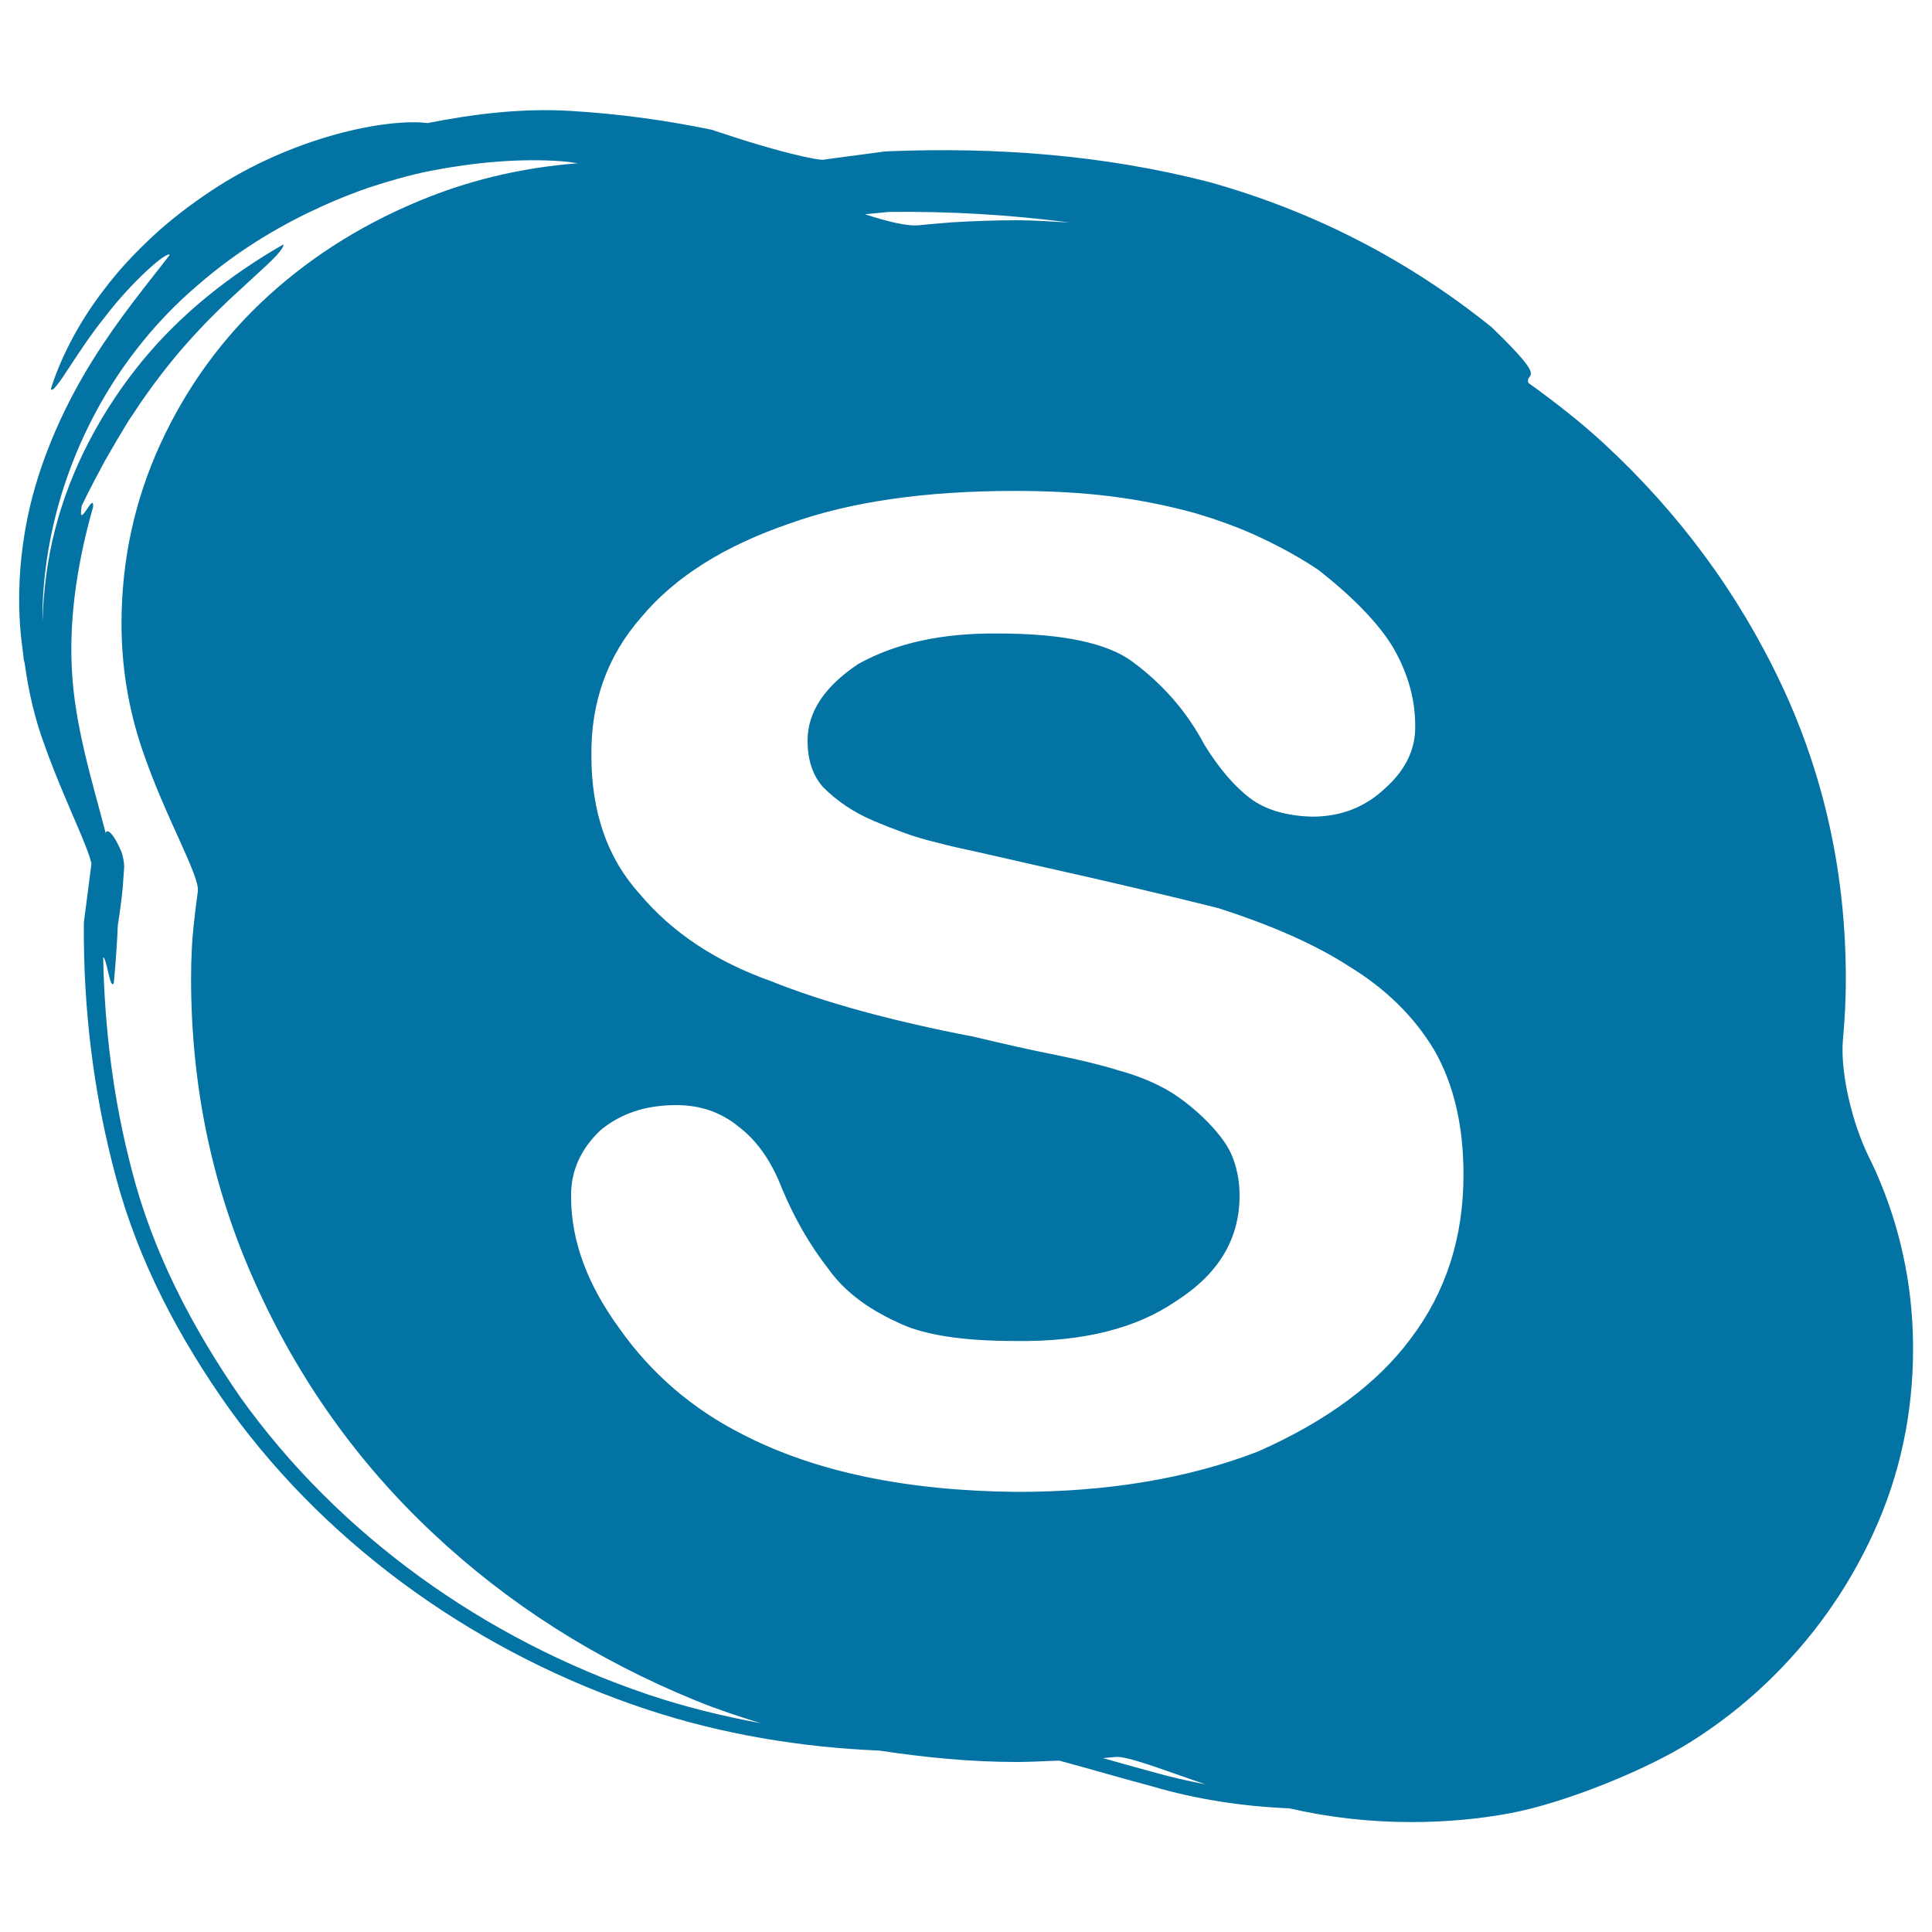
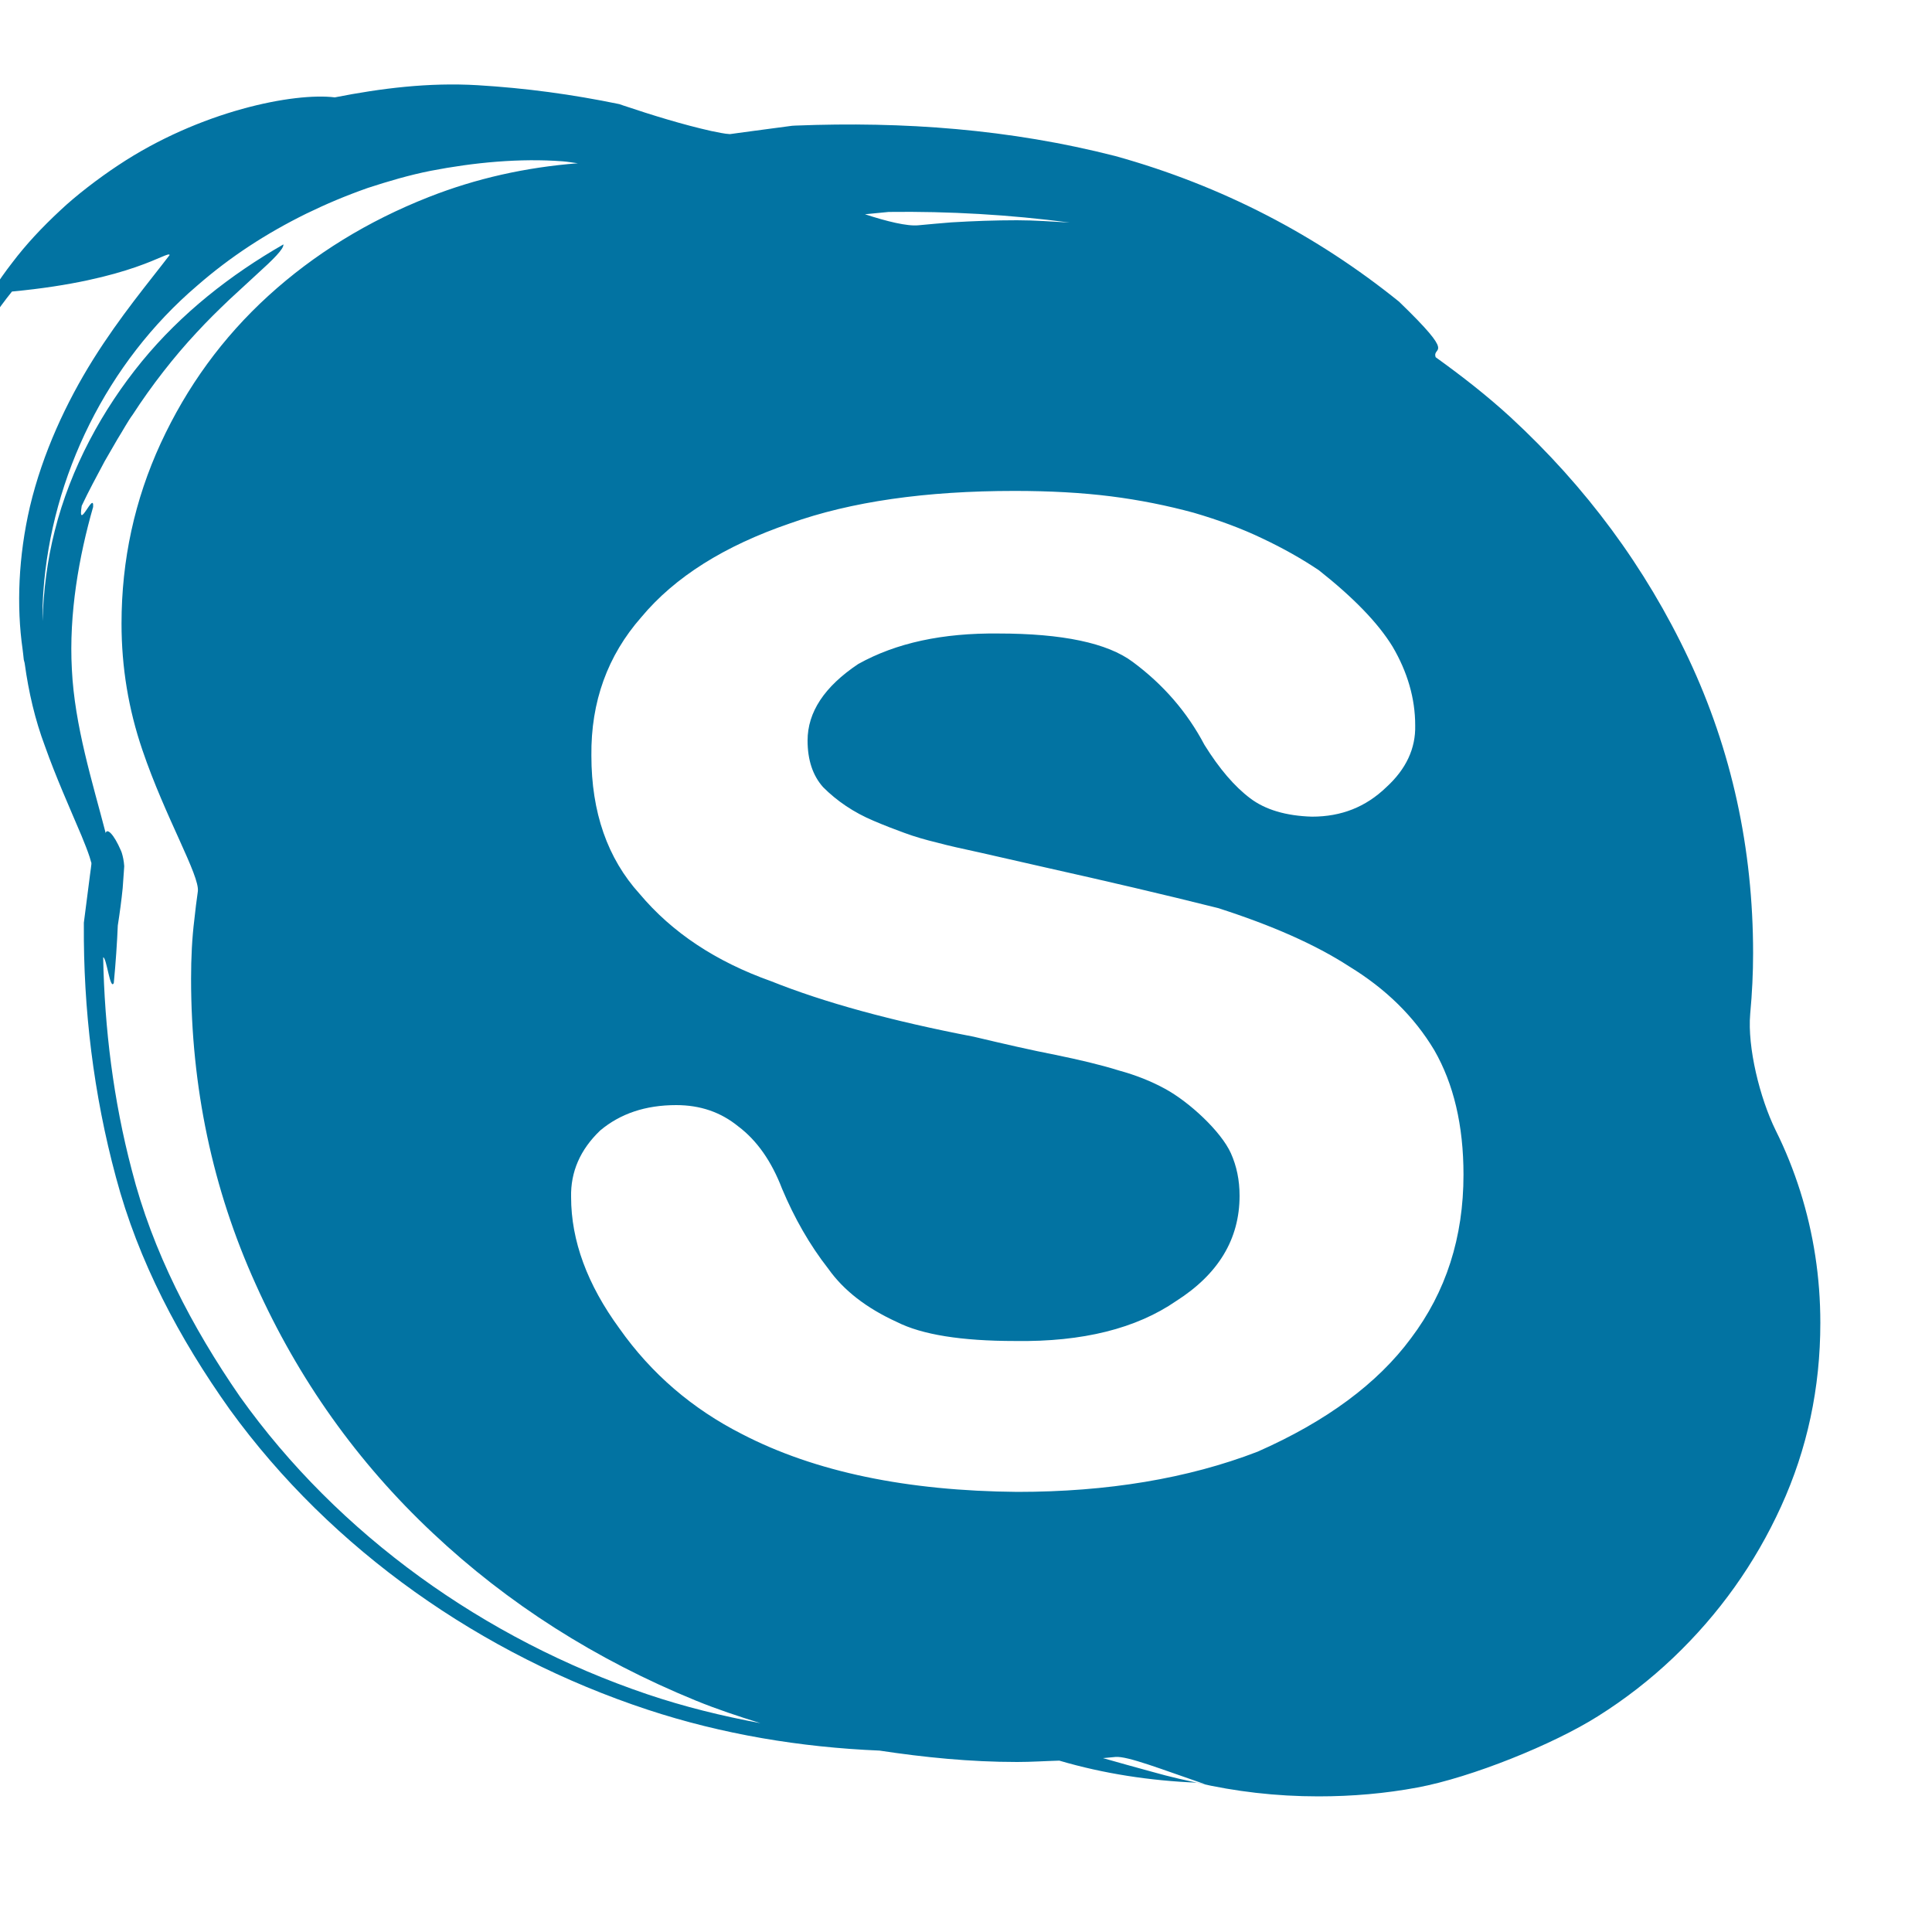
<svg xmlns="http://www.w3.org/2000/svg" viewBox="0 0 1000 1000" style="fill:#0273a2">
  <title>Skype Logo SVG icon</title>
  <g>
    <g>
-       <path d="M335.1,884.9c38.8,12.8,79.3,19.5,120.1,21.2c23.2,3.5,46.8,5.9,71.3,5.9c7.2,0,14.5-0.5,21.8-0.7c15.9,4.3,31.9,9,48,13.3c23.1,6.8,47.1,10.4,71.1,11.4c20,4.6,41,7.1,63,7.1c17.6,0,34.7-1.5,51.3-4.6c27.9-5.2,70.3-22.3,93.4-36.9c14-8.8,27-18.9,39-30.3c23.7-22.6,42.3-48.7,55.8-78.3c13.5-29.6,20.3-61.2,20.3-95c0-23.5-3.5-46.2-10.4-68.1c-3.5-11-7.7-21.5-12.7-31.5c-8.3-16.9-14.7-43.1-13.2-60.3c1-10.8,1.5-21.2,1.5-31.4c0-54.2-11.1-105.1-33.4-152.5c-22.3-47.3-53.1-88.9-92.1-124.9c-12.2-11.2-25.3-21.4-38.8-31.1c-2.1-6.1,11.6,0.7-19-28.8c-42.4-34.2-91.3-59.9-146.7-75.3c-54.7-14-109.8-18-165.6-15.8l-1.8,0.1h0l-24.8,3.3l-6.5,0.9l-0.8,0.1l-0.3,0h0c0,0,0,0.1,0,0c-2.4-0.1-6-0.9-9.5-1.6c-14.7-3.3-30.6-8.2-45.5-13.2l-2-0.7h0c-24.7-5.1-48.5-8.3-73.4-9.8c-25.3-1.5-50,1.6-73.9,6.3c-21-2.6-69.7,6.9-112.2,35.2c-10,6.6-21.9,15.7-29.8,23.2c-9.6,8.9-17.9,17.8-25,27.2c-14.4,18.5-23.5,37.6-28,52.1c1.8,3.3,13-18.8,27.9-37.2C68.8,145,87.1,129.4,87.8,132c-10.7,14-25.6,31.7-39.5,53.9c-13.9,22.2-26.2,48.5-32.8,76.3c-6,25.7-7,51.7-3.8,73.9c0.1,0.9,0.2,1.7,0.3,2.5c0.1,0.9,0.2,1.9,0.3,2.8c0.1,0.7,0.4,1.3,0.5,2.1c2,14.6,5.3,29,10.5,42.8c5.6,15.8,12.5,31.2,18.9,46.3c1.5,3.7,3.1,7.6,4.2,11l0.7,2.4c-0.1,0.4,0.3-0.1,0.2,1.3c0,0.4-0.5,3.8-0.7,5.4l-3.2,24.9l0,0.3v0.5c-0.3,43.9,5,87.9,16.6,130.9c11.6,43.6,32.8,83.5,58.9,120.2C171.8,802.5,249.5,856.6,335.1,884.9z M596.4,917.1c-8.5-2.3-17-4.7-25.5-7.1c2.1-0.2,4.3-0.4,6.4-0.6c6.2-0.6,24.2,6.5,46.7,14.2C614.8,921.8,605.5,919.7,596.4,917.1z M460,109.7c-0.1,0-0.3,0-0.4,0l0.7,0L460,109.7c31.2-0.4,62.6,1.4,93.7,5.5c-9-0.5-18-1.2-27.3-1.2c-11.2,0-22.5,0.4-34,1.1c-5.6,0.4-11.3,1-17,1.5c-5.8,0.6-16.4-2-27.7-5.7L460,109.7z M331.9,319.5c17.4-20.9,43.1-37,77-48.6c31.6-11.3,70.3-16.8,116.3-16.8c18.2,0,34.7,0.9,49.8,2.8c15,1.9,29.3,4.8,42.9,8.5c13,3.8,24.9,8.2,35.5,13.3c10.6,5,20.4,10.5,29.3,16.5c17.7,14,30.5,27.1,38.1,39.5c7.7,13.1,11.7,26.8,11.7,40.7c0.3,12-4.7,22.7-15,32.1c-10.6,10.2-23.2,15.2-38.4,15.2c-13.5-0.4-24.2-3.6-32-9.5c-8.1-6.1-16-15.3-23.7-27.7c-8.9-16.9-21.3-31.2-37.1-42.9c-13.1-9.8-36.4-14.7-69.6-14.7c-28.7-0.3-52.8,4.8-72.5,15.8c-17.5,11.7-26.2,24.9-26.2,39.6c0,10.1,2.7,18.2,8.1,24.2c7,7,15.7,13,26.2,17.4c5.4,2.3,10.8,4.4,15.8,6.2c5.4,2,11,3.6,17.2,5.1c5.5,1.5,12.8,3.1,22,5.1l34.3,7.8c31.3,7,60.9,13.9,88.8,20.9c27.8,8.9,50.5,18.9,67.9,30.2c19,11.6,33.7,26,44.1,43.4c10,17.4,15.1,38.9,15.1,64.4c0,32.4-9,60.6-27.2,84.7c-17.3,23.4-43.8,43-79.4,58.7c-36.1,13.9-77.7,20.8-124.3,20.8c-57.1-0.5-104.7-10.3-142.5-29.9c-25.8-13.1-47-31.3-63.5-54.7c-16.6-22.7-25-45.4-25-68c-0.3-13,4.7-24.6,15.1-34.5c10.4-8.7,23.4-13.1,39.3-13.1c12.4,0,23,3.6,32.1,11c9.7,7.3,17.2,18,22.7,32.3c6.3,15,14.2,29,24,41.5c7.8,11,19.5,20.2,35.5,27.5c12.9,6.5,33.2,9.8,61.2,9.8c35,0.5,62.7-6.5,83.3-20.7c21.8-13.9,32.8-32,32.8-54.5c0-8-1.5-15.3-4.5-22c-5.1-11.3-21.5-26.5-34-33.3c-7.1-3.9-15.1-7.1-23.9-9.5c-9.6-3-20.7-5.6-32.9-8.1c-12.3-2.4-26.3-5.6-42.3-9.4c-42.7-8.2-77.6-17.8-104.8-28.7c-28.7-10.2-51.3-25.2-68.1-45.2c-16.7-18.4-25-42.3-25-71.6C305.8,363.2,314.5,339.3,331.9,319.5z M53.4,495.5c1.8,0.1,3.6,17.4,5.5,13.3c1-10.5,1.7-20.8,2.1-30.4l-0.1,1.1c1.1-7,2-13.8,2.6-19.8l0.6-8.4l0.2-3l-0.2-2c-0.3-2.4-1-4.9-1.4-5.8c-4-9.3-7.4-11.9-8-9.3c-6.8-26.2-16.1-55.6-17.5-84.7c-1.6-29,3.7-58.6,11-84.1c0.6-8.7-8.2,13.5-5.9-0.6c3.5-7.5,7.7-15.2,11.9-23.1l6.6-11.4c2.7-4.3,5.5-9.5,7.9-12.7c9.7-15,21.5-30.1,32.9-42.3c6-6.5,10.8-11.2,17.2-17.3l14.1-13c8.5-7.7,14-13.1,13.8-15.5c-27.4,15.7-52.8,35.6-73.3,60.6c-20.3,24.8-36.9,55.1-45.1,87.8c-3.8,14.9-5.8,30.7-6.3,46.6c-0.1-5,0.1-9.9,0.4-14.8c4.2-60.5,33.2-119.2,79.6-158.8c17.3-15.1,36-27.2,56.5-37.3c10.5-5.1,20.2-9.2,31.8-13.3c10.4-3.4,21.5-6.7,32.7-8.9c22.2-4.3,46-6.6,68.3-4.9c2.6,0.2,5.2,0.7,7.8,1c-26.9,2.1-52.6,7.8-77.2,17.5c-31.5,12.4-59.3,29.5-83,51.1c-23.7,21.6-42.2,47.1-55.7,76.3c-13.5,29.3-20.3,60.4-20.3,93.4c0,22.6,3.6,44.3,10.8,65.4c11.8,34.8,29.8,65.1,28.7,73.2c-0.7,4.9-1.3,9.7-1.8,14.5c-1.2,9.6-1.7,19.8-1.7,30.7c0,56,11.1,108.7,33.4,158c22.1,49.3,52.8,92.4,91.7,128.9c39,36.7,84.3,65.5,136.1,86.7c11,4.5,22.2,8.2,33.5,11.7c-19.9-3.7-39.5-8.5-58.7-15c-84.1-28.5-159.7-82.4-210.7-154c-24.9-36-45.3-75.3-56-117.3C58.7,569.5,54.1,532.4,53.4,495.5z" />
+       <path d="M335.1,884.9c38.8,12.8,79.3,19.5,120.1,21.2c23.2,3.5,46.8,5.9,71.3,5.9c7.2,0,14.5-0.5,21.8-0.7c23.1,6.8,47.1,10.4,71.1,11.4c20,4.6,41,7.1,63,7.1c17.6,0,34.7-1.5,51.3-4.6c27.9-5.2,70.3-22.3,93.4-36.9c14-8.8,27-18.9,39-30.3c23.7-22.6,42.3-48.7,55.8-78.3c13.5-29.6,20.3-61.2,20.3-95c0-23.5-3.5-46.2-10.4-68.1c-3.5-11-7.7-21.5-12.7-31.5c-8.3-16.9-14.7-43.1-13.2-60.3c1-10.8,1.5-21.2,1.5-31.4c0-54.2-11.1-105.1-33.4-152.5c-22.3-47.3-53.1-88.9-92.1-124.9c-12.2-11.2-25.3-21.4-38.8-31.1c-2.1-6.1,11.6,0.7-19-28.8c-42.4-34.2-91.3-59.9-146.7-75.3c-54.7-14-109.8-18-165.6-15.8l-1.8,0.1h0l-24.8,3.3l-6.5,0.9l-0.8,0.1l-0.3,0h0c0,0,0,0.1,0,0c-2.4-0.1-6-0.9-9.5-1.6c-14.7-3.3-30.6-8.2-45.5-13.2l-2-0.7h0c-24.7-5.1-48.5-8.3-73.4-9.8c-25.3-1.5-50,1.6-73.9,6.3c-21-2.6-69.7,6.9-112.2,35.2c-10,6.6-21.9,15.7-29.8,23.2c-9.6,8.9-17.9,17.8-25,27.2c-14.4,18.5-23.5,37.6-28,52.1c1.8,3.3,13-18.8,27.9-37.2C68.8,145,87.1,129.4,87.8,132c-10.7,14-25.6,31.7-39.5,53.9c-13.9,22.2-26.2,48.5-32.8,76.3c-6,25.7-7,51.7-3.8,73.9c0.1,0.9,0.2,1.7,0.3,2.5c0.1,0.9,0.2,1.9,0.3,2.8c0.1,0.7,0.4,1.3,0.5,2.1c2,14.6,5.3,29,10.5,42.8c5.6,15.8,12.5,31.2,18.9,46.3c1.5,3.7,3.1,7.6,4.2,11l0.7,2.4c-0.1,0.4,0.3-0.1,0.2,1.3c0,0.4-0.5,3.8-0.7,5.4l-3.2,24.9l0,0.3v0.5c-0.3,43.9,5,87.9,16.6,130.9c11.6,43.6,32.8,83.5,58.9,120.2C171.8,802.5,249.5,856.6,335.1,884.9z M596.4,917.1c-8.5-2.3-17-4.7-25.5-7.1c2.1-0.2,4.3-0.4,6.4-0.6c6.2-0.6,24.2,6.5,46.7,14.2C614.8,921.8,605.5,919.7,596.4,917.1z M460,109.7c-0.1,0-0.3,0-0.4,0l0.7,0L460,109.7c31.2-0.4,62.6,1.4,93.7,5.5c-9-0.5-18-1.2-27.3-1.2c-11.2,0-22.5,0.4-34,1.1c-5.6,0.4-11.3,1-17,1.5c-5.8,0.6-16.4-2-27.7-5.7L460,109.7z M331.9,319.5c17.4-20.9,43.1-37,77-48.6c31.6-11.3,70.3-16.8,116.3-16.8c18.2,0,34.7,0.9,49.8,2.8c15,1.9,29.3,4.8,42.9,8.5c13,3.8,24.9,8.2,35.5,13.3c10.6,5,20.4,10.5,29.3,16.5c17.7,14,30.5,27.1,38.1,39.5c7.7,13.1,11.7,26.8,11.7,40.7c0.3,12-4.7,22.7-15,32.1c-10.6,10.2-23.2,15.2-38.4,15.2c-13.5-0.4-24.2-3.6-32-9.5c-8.1-6.1-16-15.3-23.7-27.7c-8.9-16.9-21.3-31.2-37.1-42.9c-13.1-9.8-36.4-14.7-69.6-14.7c-28.7-0.3-52.8,4.8-72.5,15.8c-17.5,11.7-26.2,24.9-26.2,39.6c0,10.1,2.7,18.2,8.1,24.2c7,7,15.7,13,26.2,17.4c5.4,2.3,10.8,4.4,15.8,6.2c5.4,2,11,3.6,17.2,5.1c5.5,1.5,12.8,3.1,22,5.1l34.3,7.8c31.3,7,60.9,13.9,88.8,20.9c27.8,8.9,50.5,18.9,67.9,30.2c19,11.6,33.7,26,44.1,43.4c10,17.4,15.1,38.9,15.1,64.4c0,32.4-9,60.6-27.2,84.7c-17.3,23.4-43.8,43-79.4,58.7c-36.1,13.9-77.7,20.8-124.3,20.8c-57.1-0.5-104.7-10.3-142.5-29.9c-25.8-13.1-47-31.3-63.5-54.7c-16.6-22.7-25-45.4-25-68c-0.3-13,4.7-24.6,15.1-34.5c10.4-8.7,23.4-13.1,39.3-13.1c12.4,0,23,3.6,32.1,11c9.7,7.3,17.2,18,22.7,32.3c6.3,15,14.2,29,24,41.5c7.8,11,19.5,20.2,35.5,27.5c12.9,6.5,33.2,9.8,61.2,9.8c35,0.5,62.7-6.5,83.3-20.7c21.8-13.9,32.8-32,32.8-54.5c0-8-1.5-15.3-4.5-22c-5.1-11.3-21.5-26.5-34-33.3c-7.1-3.9-15.1-7.1-23.9-9.5c-9.6-3-20.7-5.6-32.9-8.1c-12.3-2.4-26.3-5.6-42.3-9.4c-42.7-8.2-77.6-17.8-104.8-28.7c-28.7-10.2-51.3-25.2-68.1-45.2c-16.7-18.4-25-42.3-25-71.6C305.8,363.2,314.5,339.3,331.9,319.5z M53.4,495.5c1.8,0.1,3.6,17.4,5.5,13.3c1-10.5,1.7-20.8,2.1-30.4l-0.1,1.1c1.1-7,2-13.8,2.6-19.8l0.6-8.4l0.2-3l-0.2-2c-0.3-2.4-1-4.9-1.4-5.8c-4-9.3-7.4-11.9-8-9.3c-6.8-26.2-16.1-55.6-17.5-84.7c-1.6-29,3.7-58.6,11-84.1c0.6-8.7-8.2,13.5-5.9-0.6c3.5-7.5,7.7-15.2,11.9-23.1l6.6-11.4c2.7-4.3,5.5-9.5,7.9-12.7c9.7-15,21.5-30.1,32.9-42.3c6-6.5,10.8-11.2,17.2-17.3l14.1-13c8.5-7.7,14-13.1,13.8-15.5c-27.4,15.7-52.8,35.6-73.3,60.6c-20.3,24.8-36.9,55.1-45.1,87.8c-3.8,14.9-5.8,30.7-6.3,46.6c-0.1-5,0.1-9.9,0.4-14.8c4.2-60.5,33.2-119.2,79.6-158.8c17.3-15.1,36-27.2,56.5-37.3c10.5-5.1,20.2-9.2,31.8-13.3c10.4-3.4,21.5-6.7,32.7-8.9c22.2-4.3,46-6.6,68.3-4.9c2.6,0.2,5.2,0.7,7.8,1c-26.9,2.1-52.6,7.8-77.2,17.5c-31.5,12.4-59.3,29.5-83,51.1c-23.7,21.6-42.2,47.1-55.7,76.3c-13.5,29.3-20.3,60.4-20.3,93.4c0,22.6,3.6,44.3,10.8,65.4c11.8,34.8,29.8,65.1,28.7,73.2c-0.7,4.9-1.3,9.7-1.8,14.5c-1.2,9.6-1.7,19.8-1.7,30.7c0,56,11.1,108.7,33.4,158c22.1,49.3,52.8,92.4,91.7,128.9c39,36.7,84.3,65.5,136.1,86.7c11,4.5,22.2,8.2,33.5,11.7c-19.9-3.7-39.5-8.5-58.7-15c-84.1-28.5-159.7-82.4-210.7-154c-24.9-36-45.3-75.3-56-117.3C58.7,569.5,54.1,532.4,53.4,495.5z" />
    </g>
  </g>
</svg>